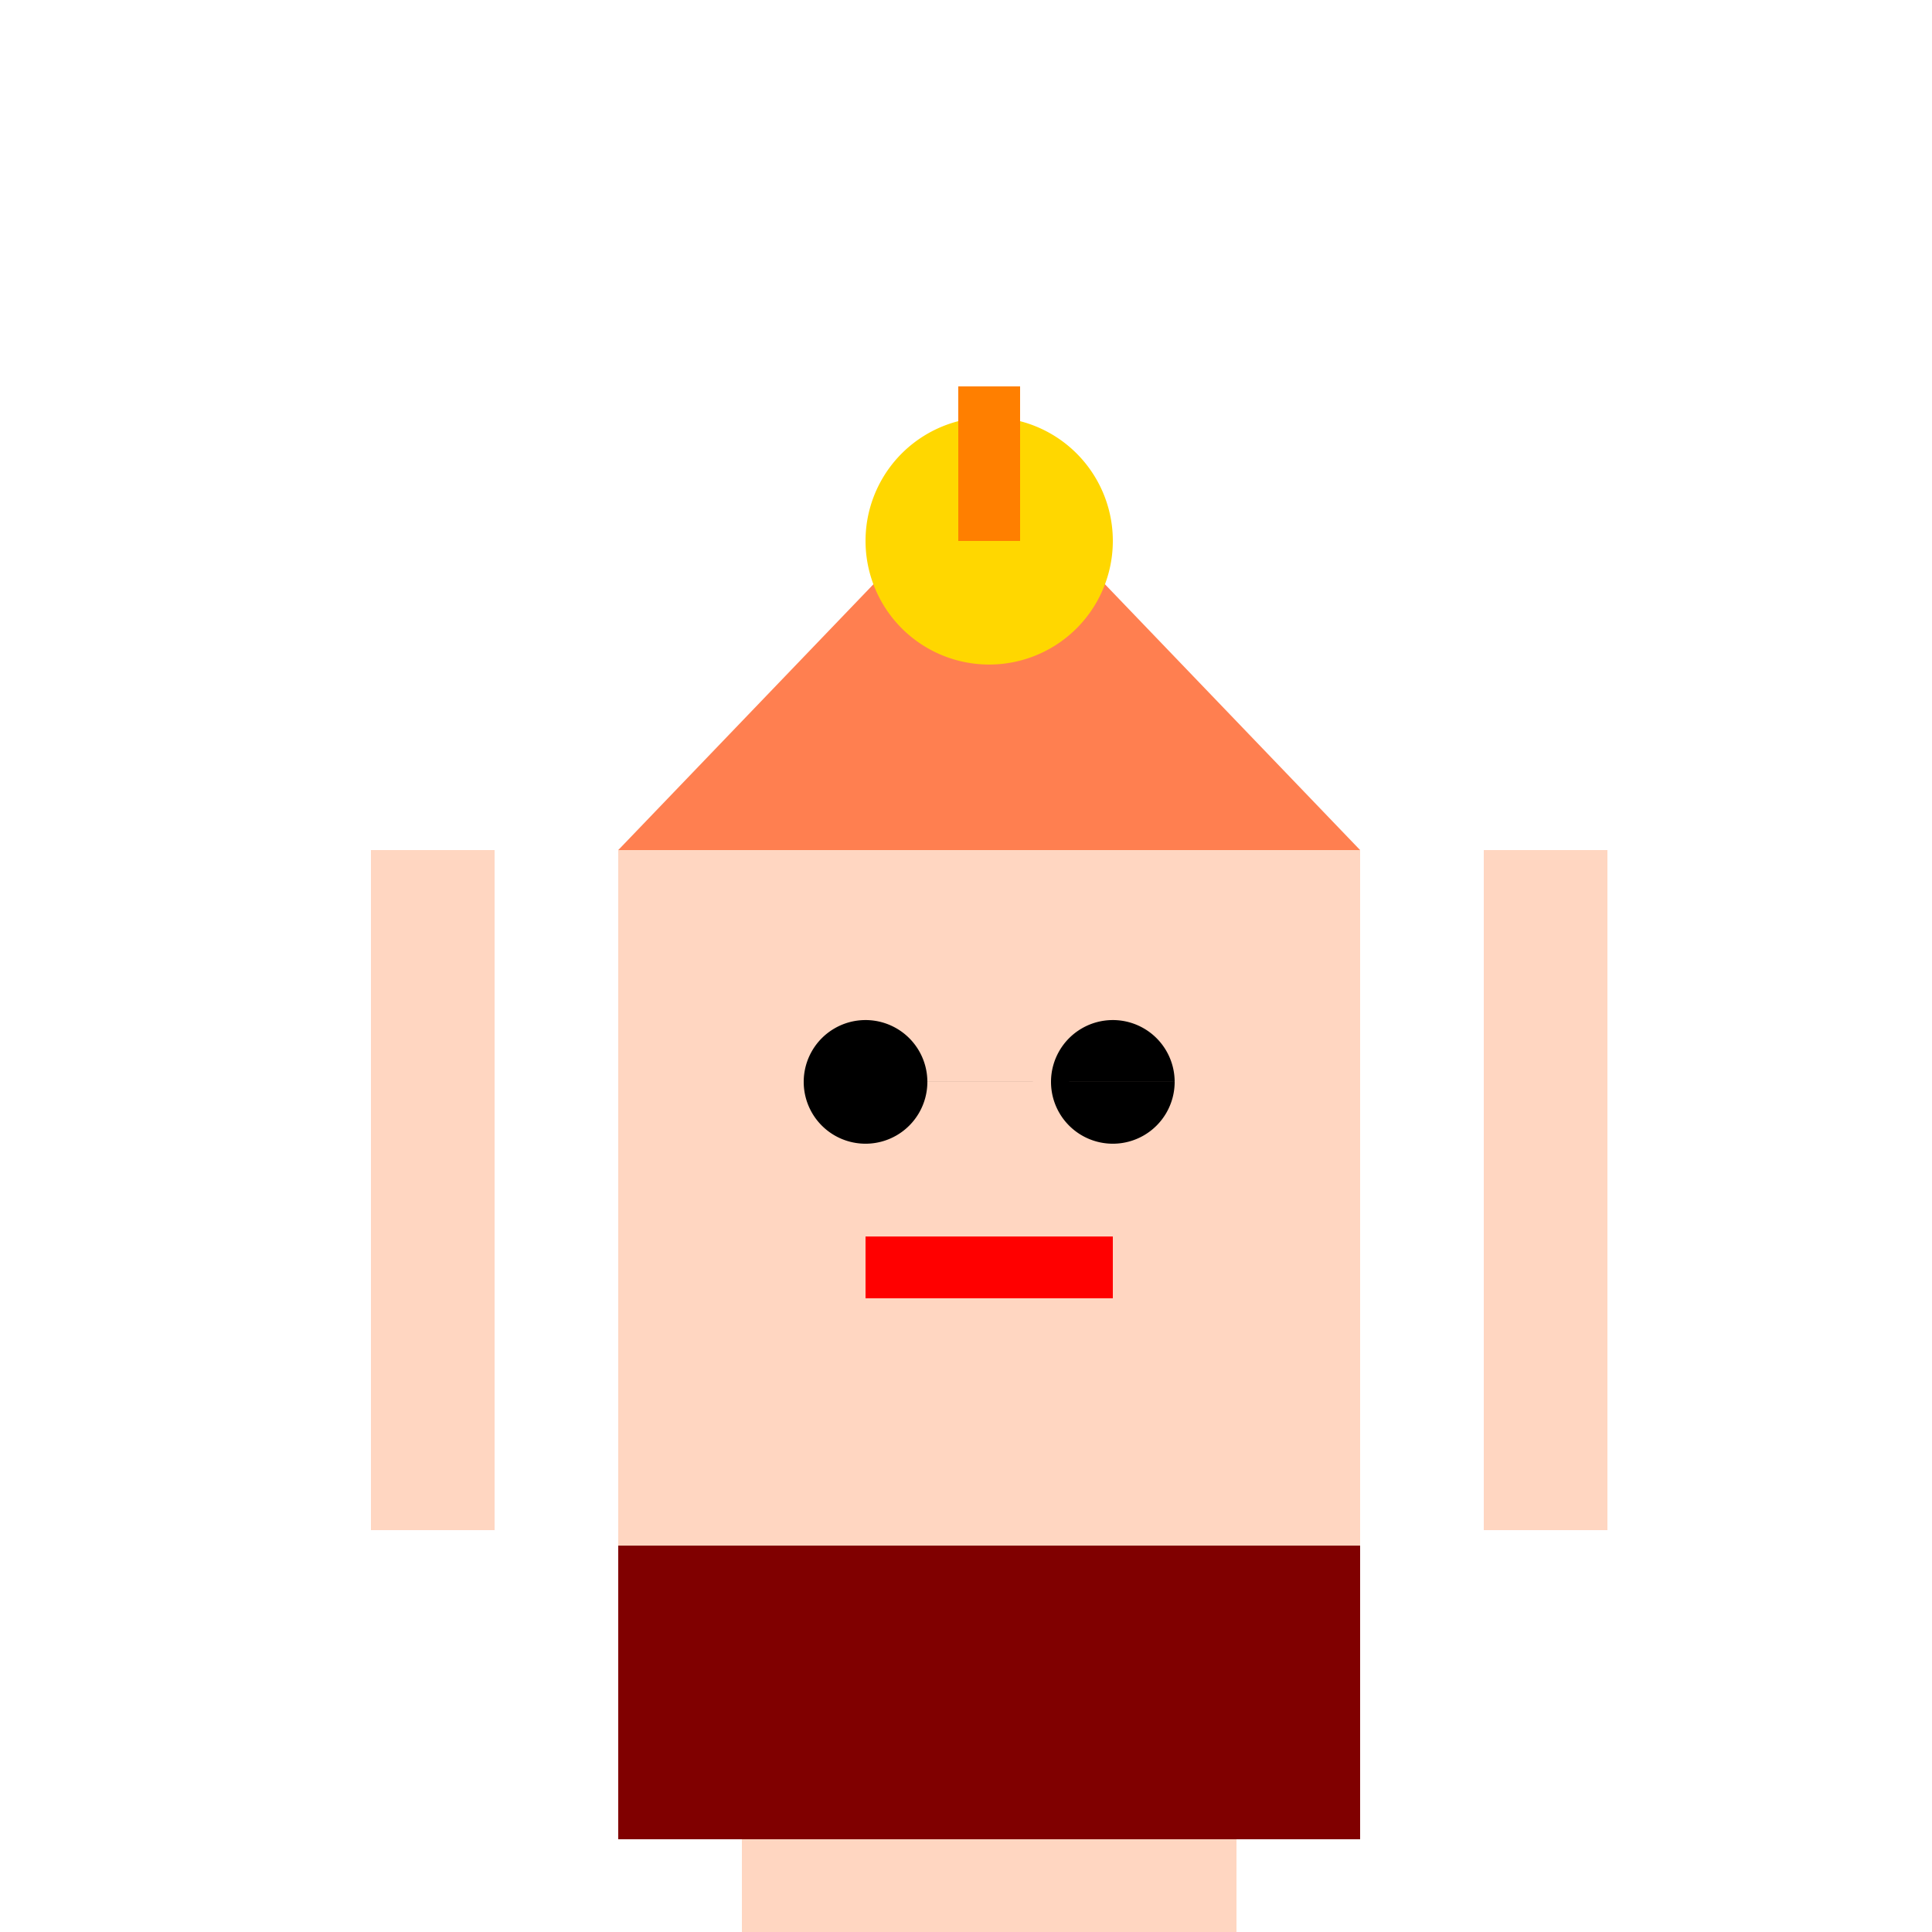
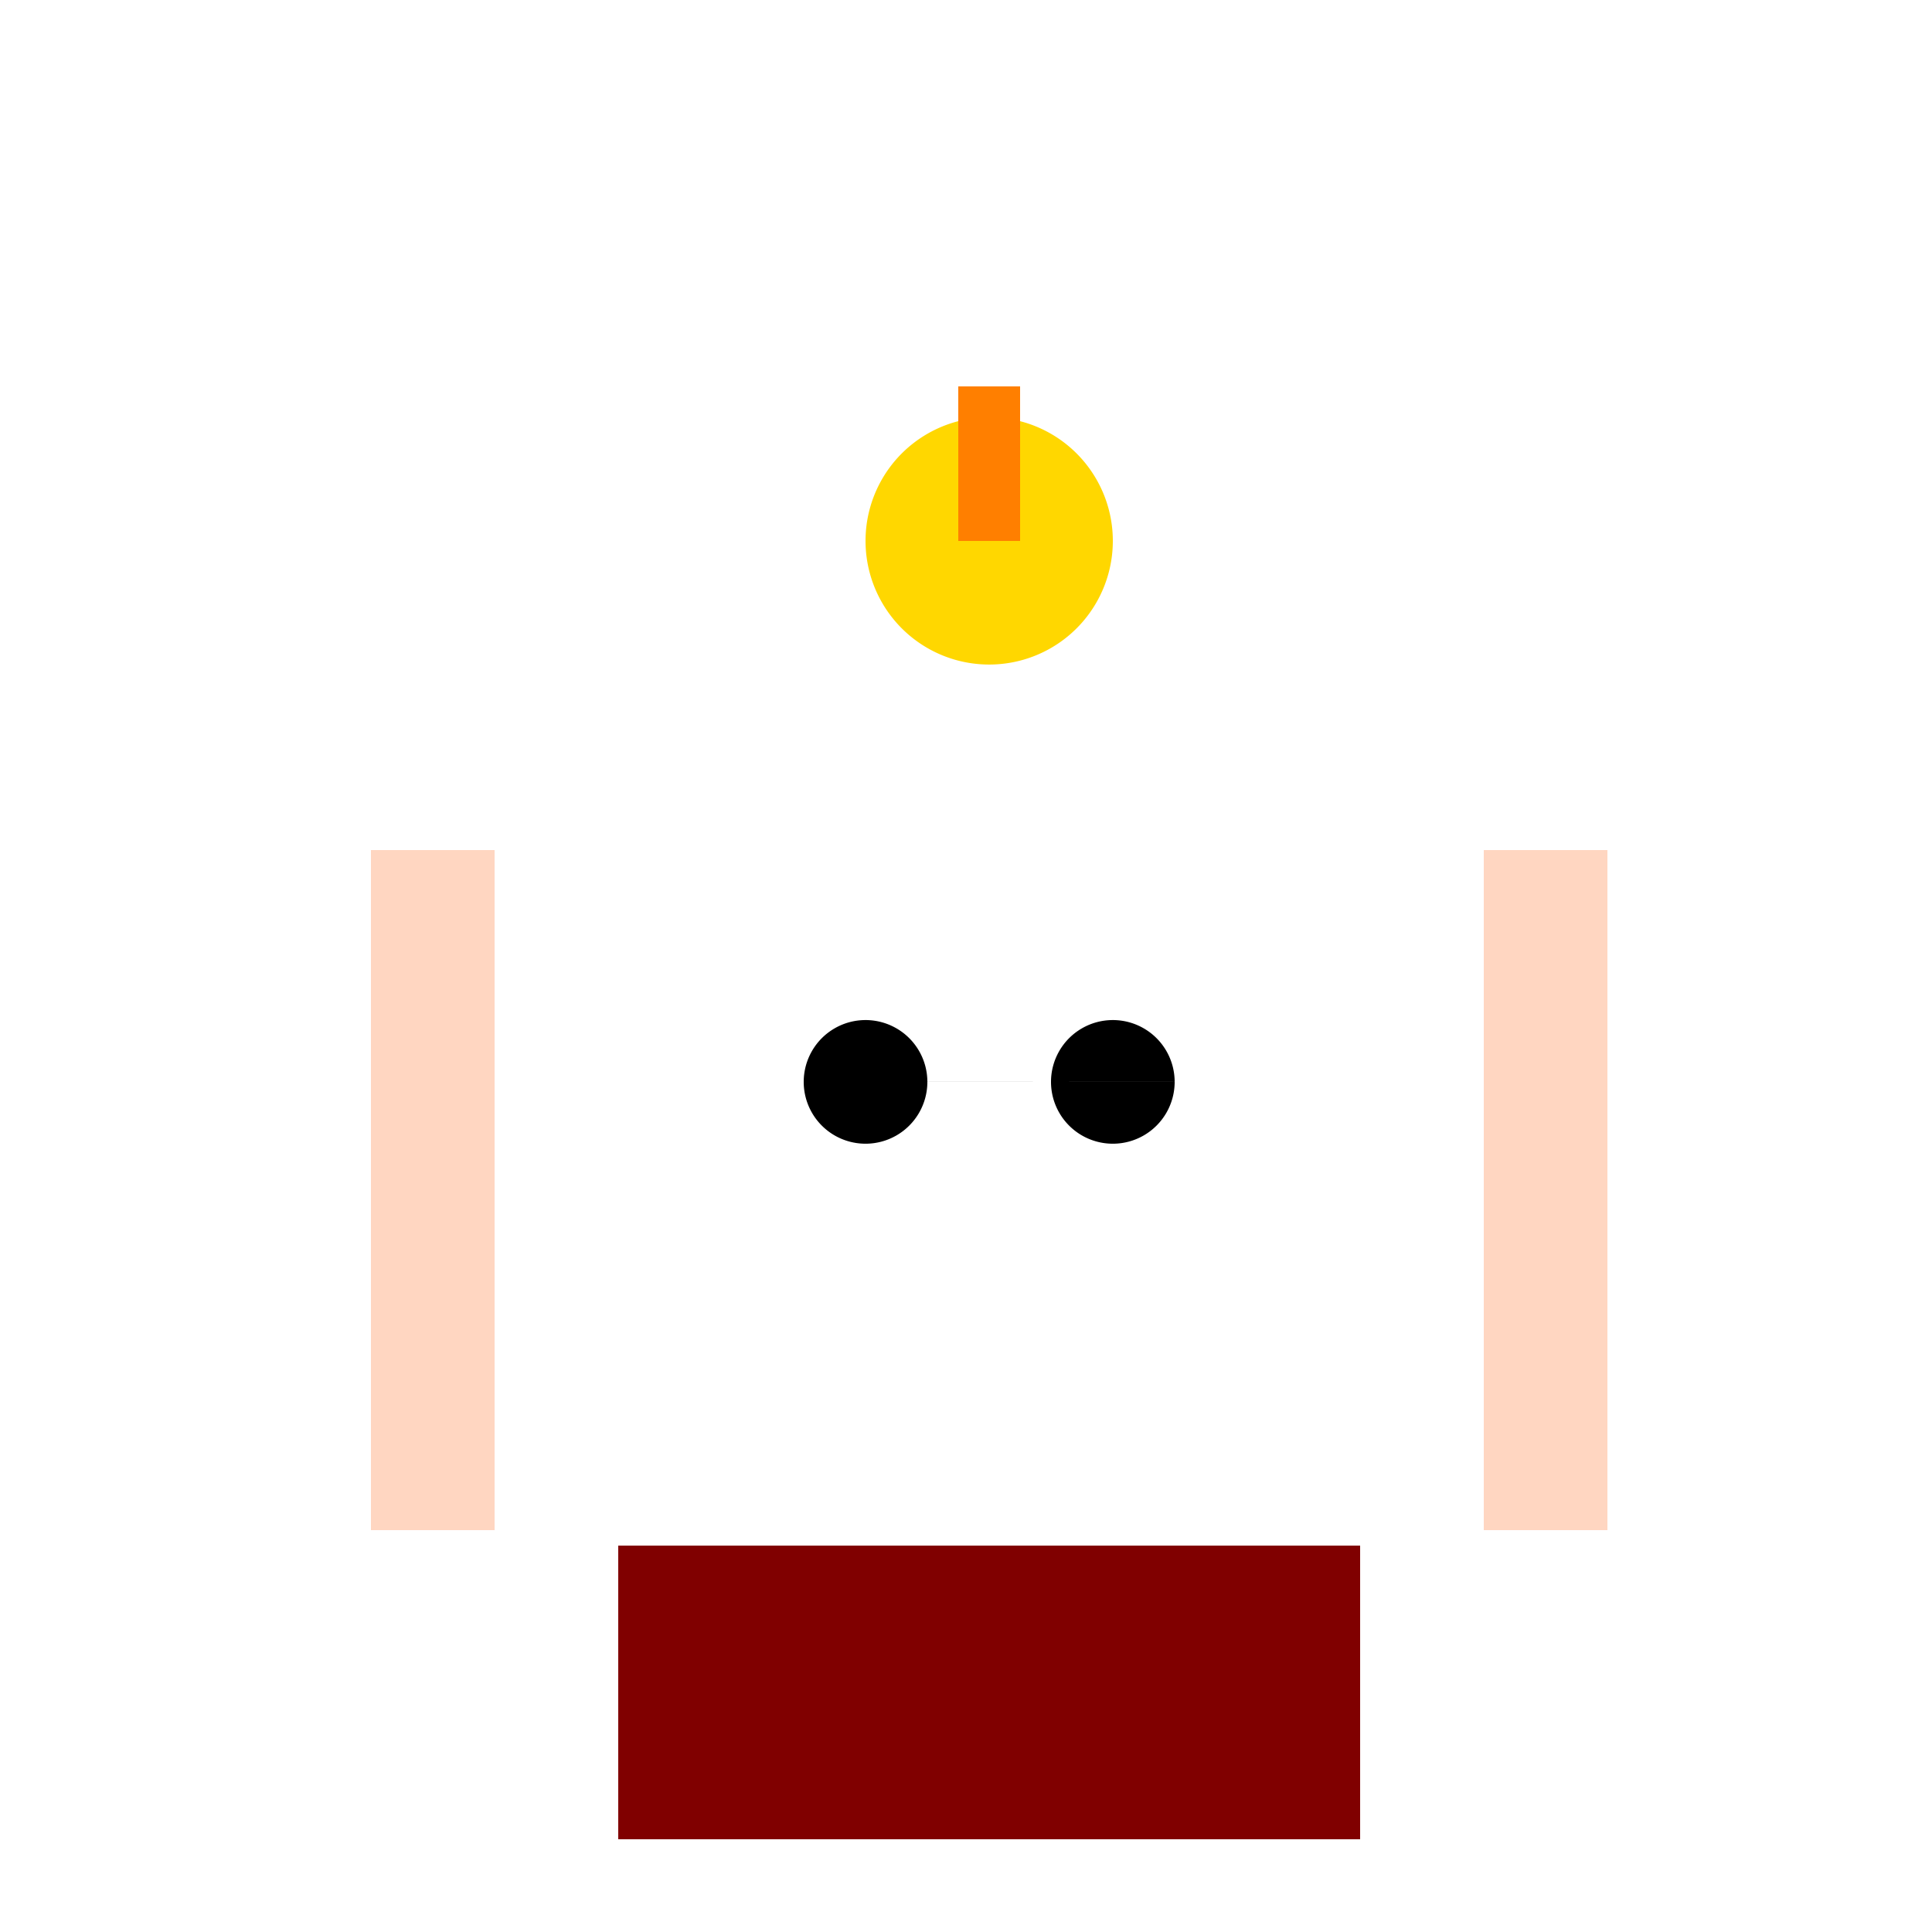
<svg xmlns="http://www.w3.org/2000/svg" width="500" height="500">
  <defs />
  <g>
-     <rect fill="#FFD6C1" stroke="none" x="160" y="220" width="192" height="256" />
-     <path fill="#FF7F50" stroke="none" paint-order="stroke fill markers" d=" M 160 220 L 352 220 L 256 120 Z" />
    <path fill="#000000" stroke="none" paint-order="stroke fill markers" d=" M 240 280 A 16 16 0 1 1 240 279.984 L 304 280 A 16 16 0 1 1 304 279.984 Z" />
-     <rect fill="#FF0000" stroke="none" x="224" y="320" width="64" height="16" />
    <rect fill="#800000" stroke="none" x="160" y="400" width="192" height="76" />
    <rect fill="#FFD6C1" stroke="none" x="96" y="220" width="32" height="176" />
    <rect fill="#FFD6C1" stroke="none" x="384" y="220" width="32" height="176" />
-     <rect fill="#FFD6C1" stroke="none" x="192" y="476" width="128" height="28" />
    <rect fill="#000000" stroke="none" x="160" y="504" width="192" height="8" />
-     <path fill="#FFD700" stroke="none" paint-order="stroke fill markers" d=" M 288 140 A 32 32 0 1 1 288 139.968 Z" />
+     <path fill="#FFD700" stroke="none" paint-order="stroke fill markers" d=" M 288 140 A 32 32 0 1 1 288 139.968 " />
    <rect fill="#FF7F00" stroke="none" x="248" y="100" width="16" height="40" />
  </g>
</svg>